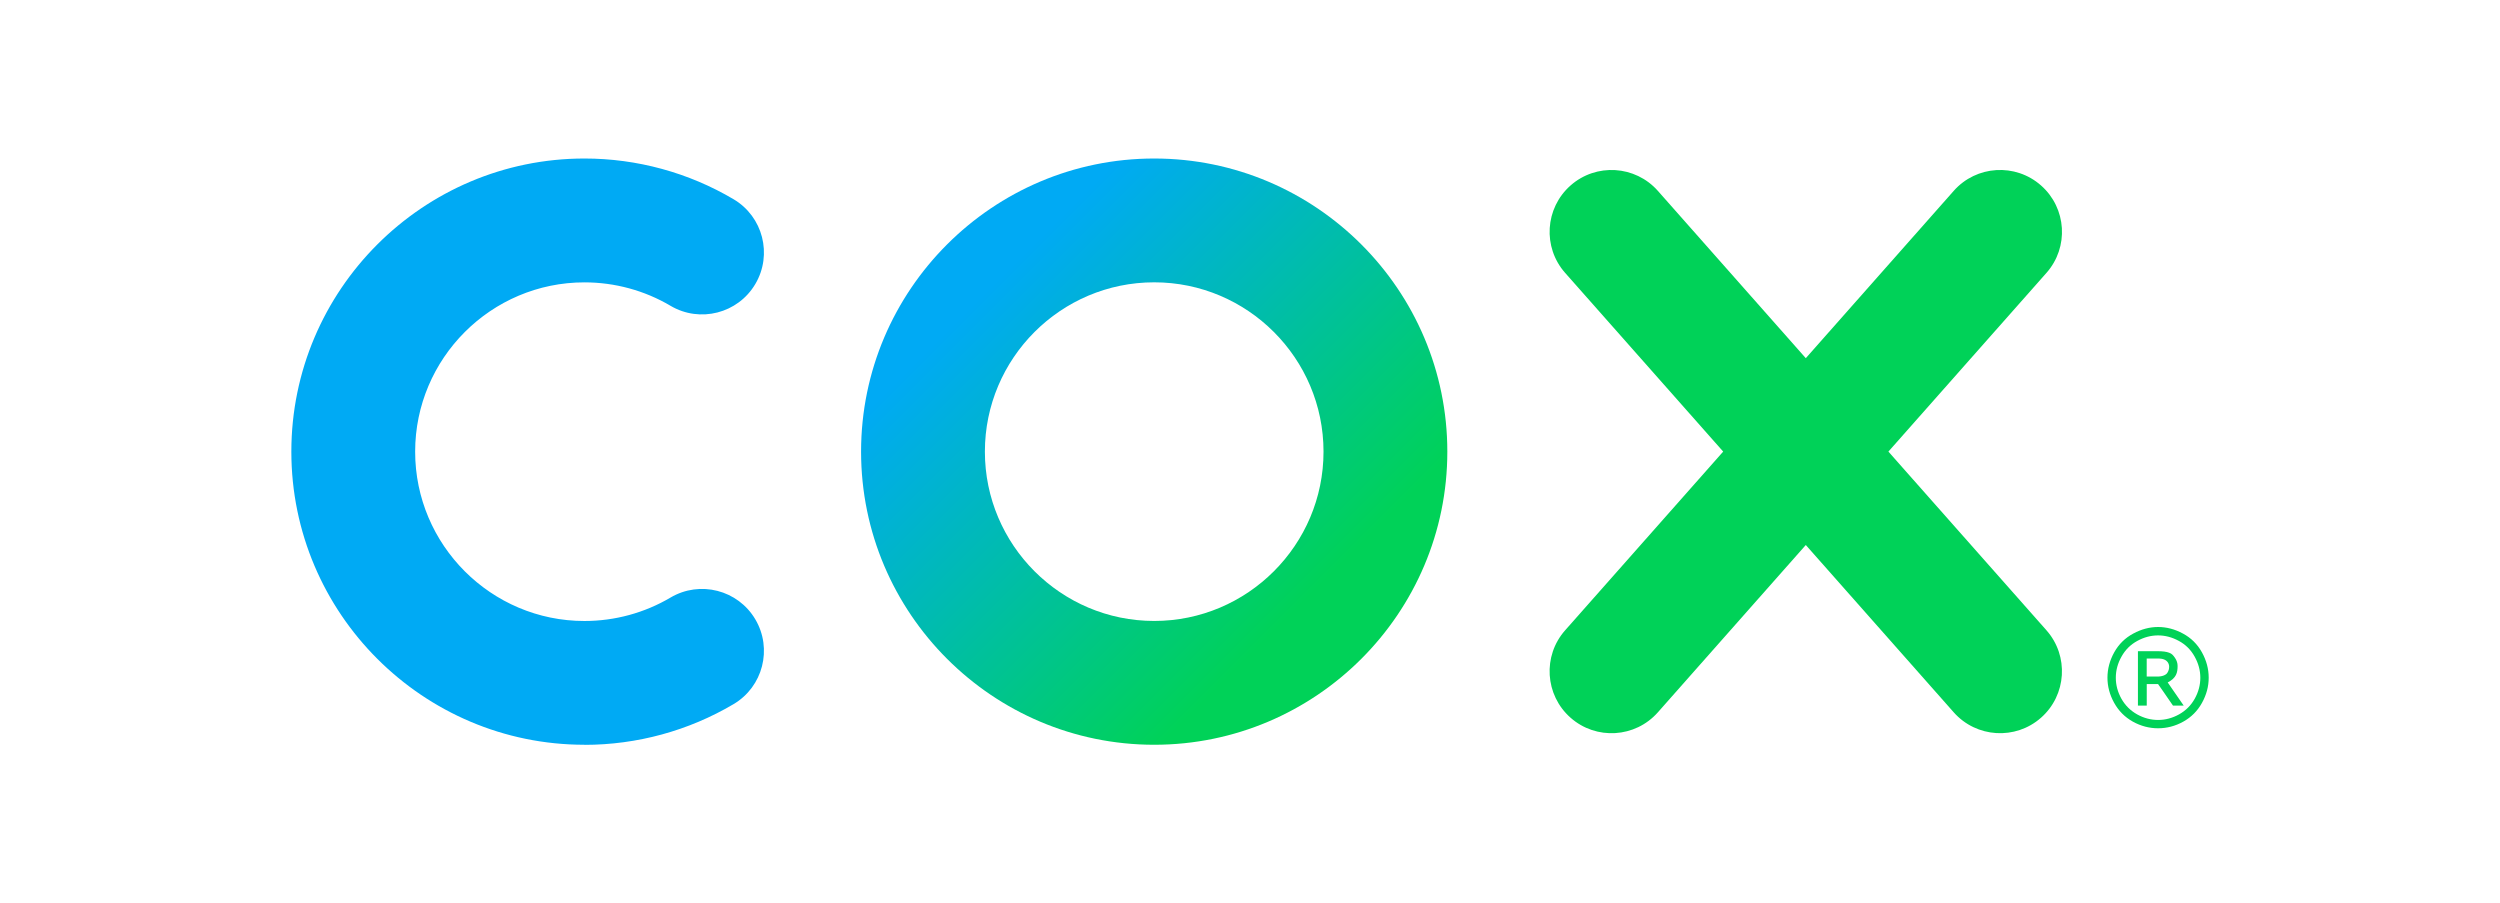
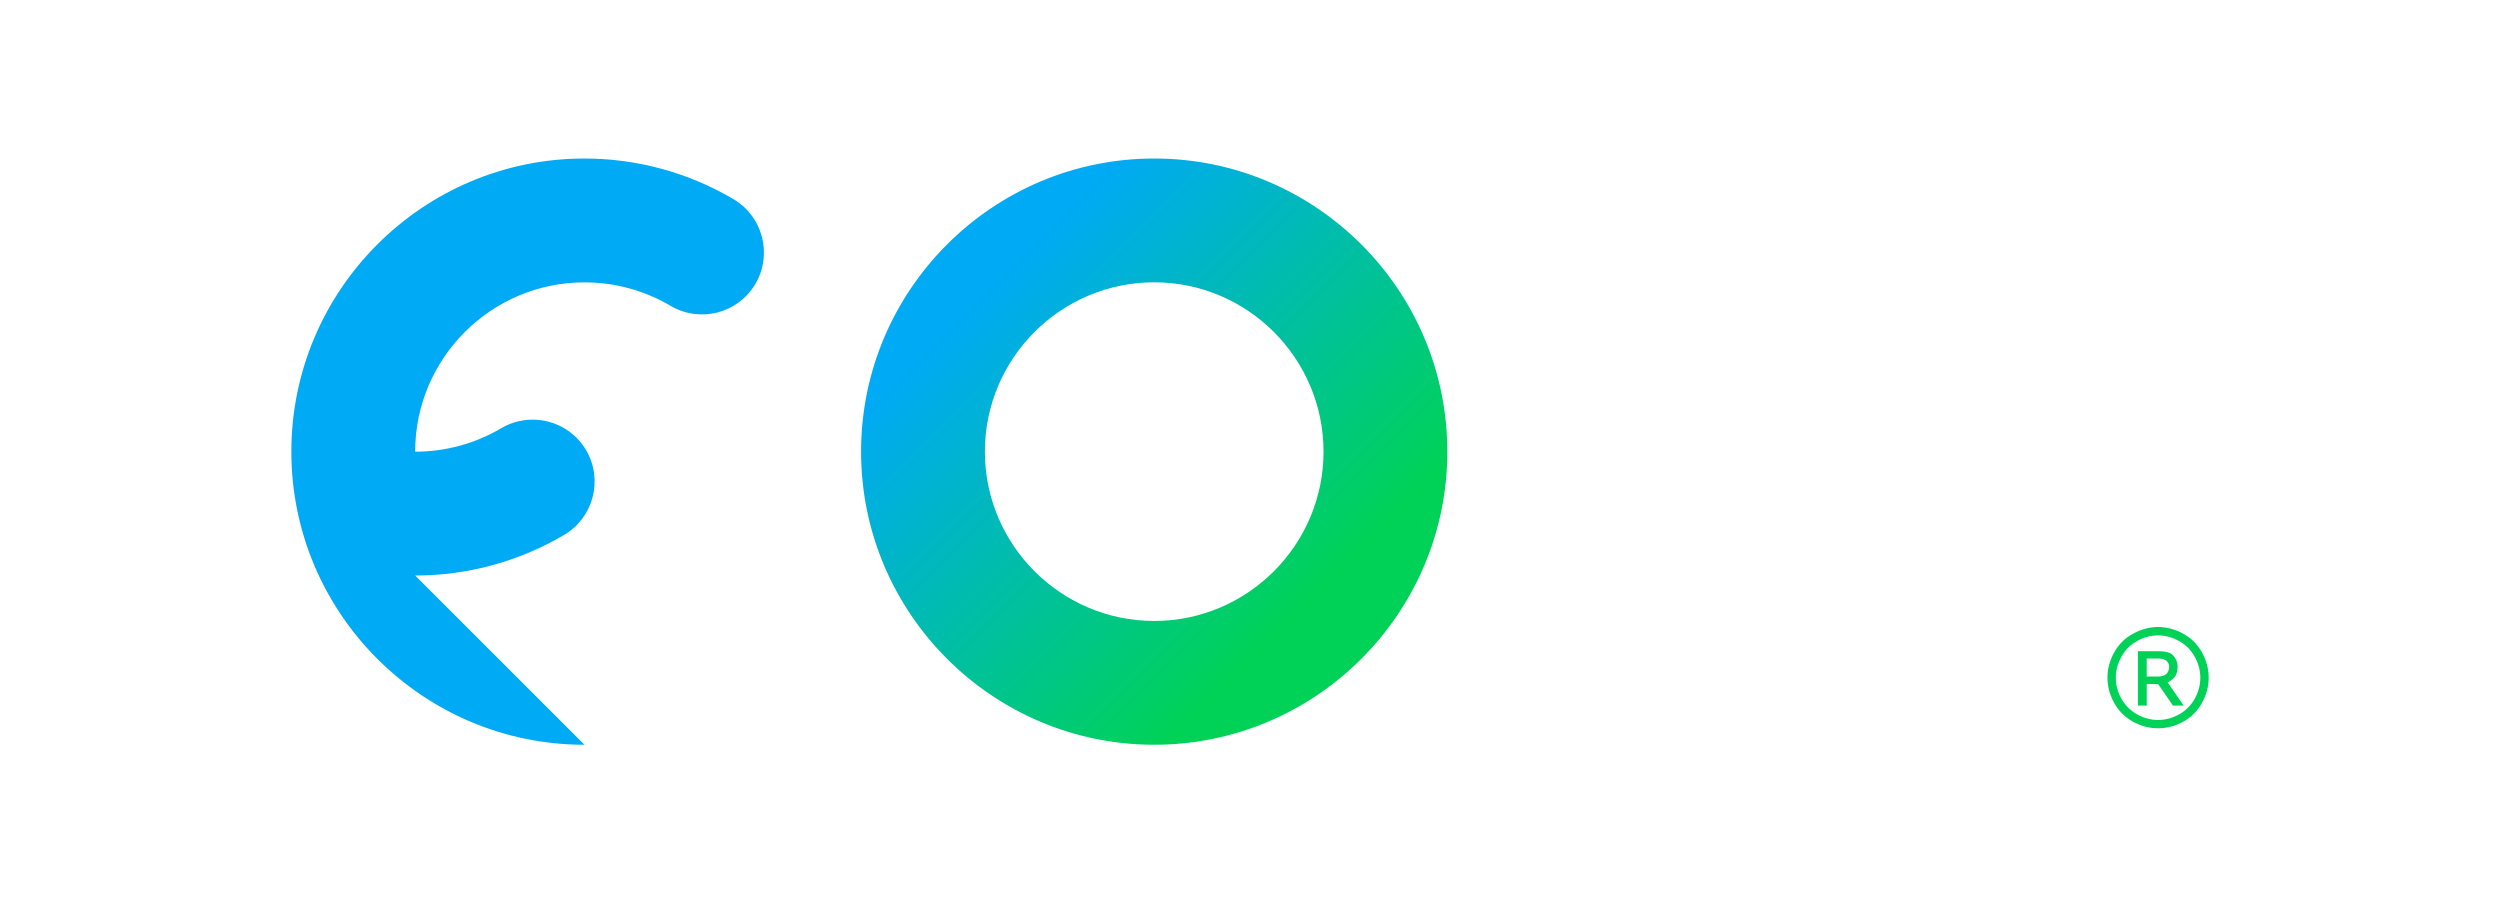
<svg xmlns="http://www.w3.org/2000/svg" id="layer" viewBox="0 0 603.75 218.14">
  <defs>
    <style>.cls-1{fill:url(#linear-gradient);}.cls-2{fill:#00aaf4;}.cls-3{fill:#00d258;}</style>
    <linearGradient id="linear-gradient" x1="351.12" y1="-1174.07" x2="472.85" y2="-1295.79" gradientTransform="translate(-59.95 -906.17) scale(.82 -.82)" gradientUnits="userSpaceOnUse">
      <stop offset=".12" stop-color="#00aaf4" />
      <stop offset=".88" stop-color="#00d258" />
    </linearGradient>
  </defs>
-   <path class="cls-3" d="M456.05,109.06l38.17-43.16c5.47-6.18,4.89-15.63-1.3-21.1-6.18-5.47-15.64-4.89-21.1,1.3l-35.72,40.4-35.72-40.4c-5.47-6.18-14.92-6.77-21.1-1.3-6.18,5.47-6.77,14.92-1.3,21.1l38.17,43.16-38.17,43.16c-5.47,6.18-4.89,15.63,1.3,21.1,6.18,5.47,15.63,4.89,21.1-1.3l35.72-40.4,35.72,40.4c5.47,6.18,14.92,6.77,21.1,1.3,6.18-5.47,6.76-14.92,1.3-21.1l-38.17-43.16Z" />
  <path class="cls-1" d="M278.74,179.86c-39.03,0-70.79-31.76-70.79-70.79s31.76-70.79,70.79-70.79,70.79,31.76,70.79,70.79-31.76,70.79-70.79,70.79h0ZM278.74,68.18c-22.55,0-40.89,18.35-40.89,40.89s18.35,40.89,40.89,40.89,40.89-18.35,40.89-40.89-18.35-40.89-40.89-40.89h0Z" />
-   <path class="cls-2" d="M141.15,179.86c-39.04,0-70.79-31.76-70.79-70.79s31.76-70.79,70.79-70.79c12.68,0,25.13,3.4,36,9.83,7.11,4.2,9.46,13.37,5.26,20.48-4.2,7.11-13.37,9.46-20.48,5.26-6.26-3.7-13.45-5.66-20.78-5.66-22.55,0-40.89,18.35-40.89,40.89s18.35,40.89,40.89,40.89c7.33,0,14.52-1.96,20.78-5.66,7.11-4.2,16.28-1.85,20.48,5.26,4.2,7.11,1.85,16.28-5.26,20.48-10.87,6.43-23.32,9.83-36,9.83h0Z" />
+   <path class="cls-2" d="M141.15,179.86c-39.04,0-70.79-31.76-70.79-70.79s31.76-70.79,70.79-70.79c12.68,0,25.13,3.4,36,9.83,7.11,4.2,9.46,13.37,5.26,20.48-4.2,7.11-13.37,9.46-20.48,5.26-6.26-3.7-13.45-5.66-20.78-5.66-22.55,0-40.89,18.35-40.89,40.89c7.33,0,14.52-1.96,20.78-5.66,7.11-4.2,16.28-1.85,20.48,5.26,4.2,7.11,1.85,16.28-5.26,20.48-10.87,6.43-23.32,9.83-36,9.83h0Z" />
  <path class="cls-3" d="M521.18,151.42c2.05,0,4.06.53,6.01,1.59,1.96,1.05,3.48,2.56,4.57,4.52,1.09,1.96,1.64,4,1.64,6.13s-.54,4.13-1.62,6.08c-1.07,1.94-2.58,3.46-4.52,4.54-1.93,1.07-3.96,1.6-6.08,1.6s-4.15-.53-6.09-1.6c-1.93-1.08-3.44-2.59-4.52-4.54s-1.62-3.97-1.62-6.08.55-4.17,1.64-6.13c1.1-1.97,2.63-3.47,4.59-4.52,1.96-1.06,3.96-1.59,6.01-1.59h0ZM521.18,153.45c-1.72,0-3.39.44-5.02,1.33-1.62.88-2.89,2.13-3.81,3.78-.92,1.63-1.38,3.33-1.38,5.11s.45,3.45,1.35,5.07c.91,1.61,2.17,2.87,3.79,3.78,1.62.9,3.31,1.35,5.07,1.35s3.45-.45,5.07-1.35c1.62-.91,2.88-2.17,3.78-3.78.9-1.62,1.35-3.31,1.35-5.07s-.46-3.47-1.38-5.11c-.91-1.64-2.18-2.9-3.81-3.78-1.63-.89-3.3-1.33-5.01-1.33h0ZM516.31,170.42v-13.16h4.52c1.54,0,2.32.12,3.01.37.69.24,1.02.66,1.43,1.26.41.61.62,1.25.62,1.93,0,1.61-.29,2.91-2.39,3.99l3.87,5.6h-2.59c-1.47-2.17-3.61-5.21-3.61-5.21h-2.73v5.21h-2.12ZM518.43,163.39h2.58c1.23,0,2.08-.4,2.39-.88.31-.47.46-.98.45-1.51,0-.36-.11-.73-.32-1.04-.22-.31-.52-.55-.91-.7-.38-.15-.74-.23-1.78-.23h-2.41v4.35Z" />
</svg>